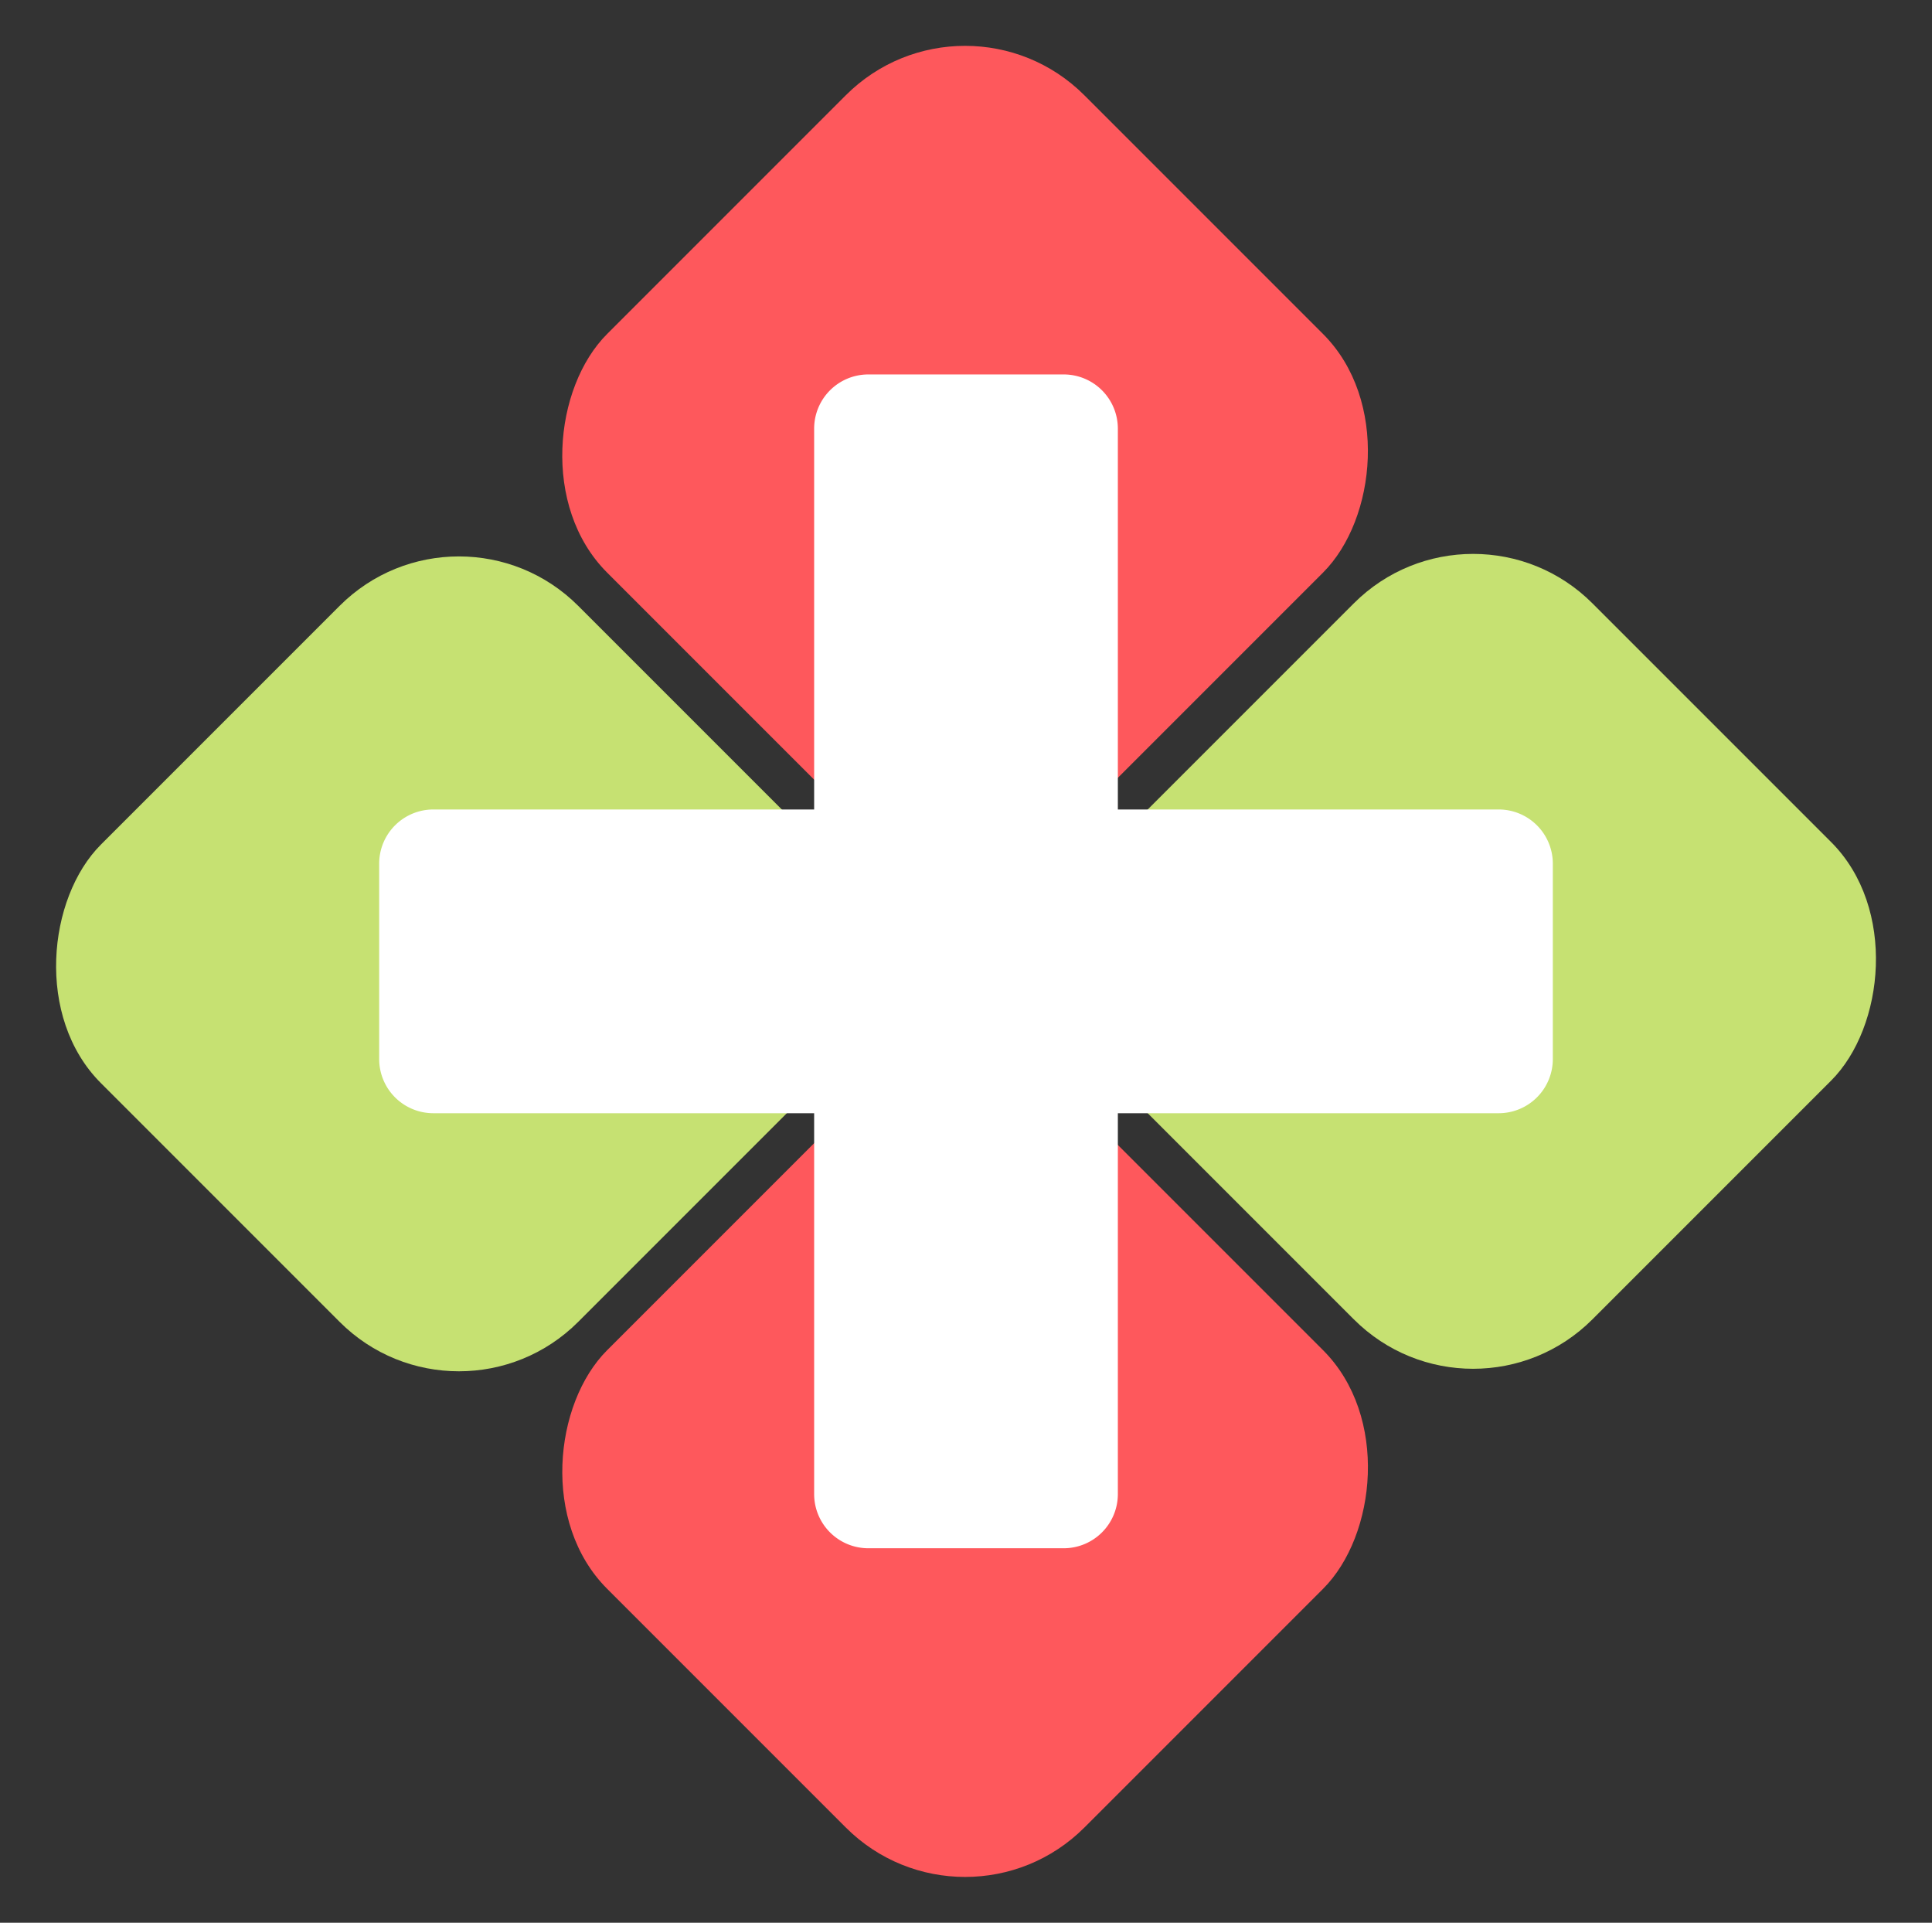
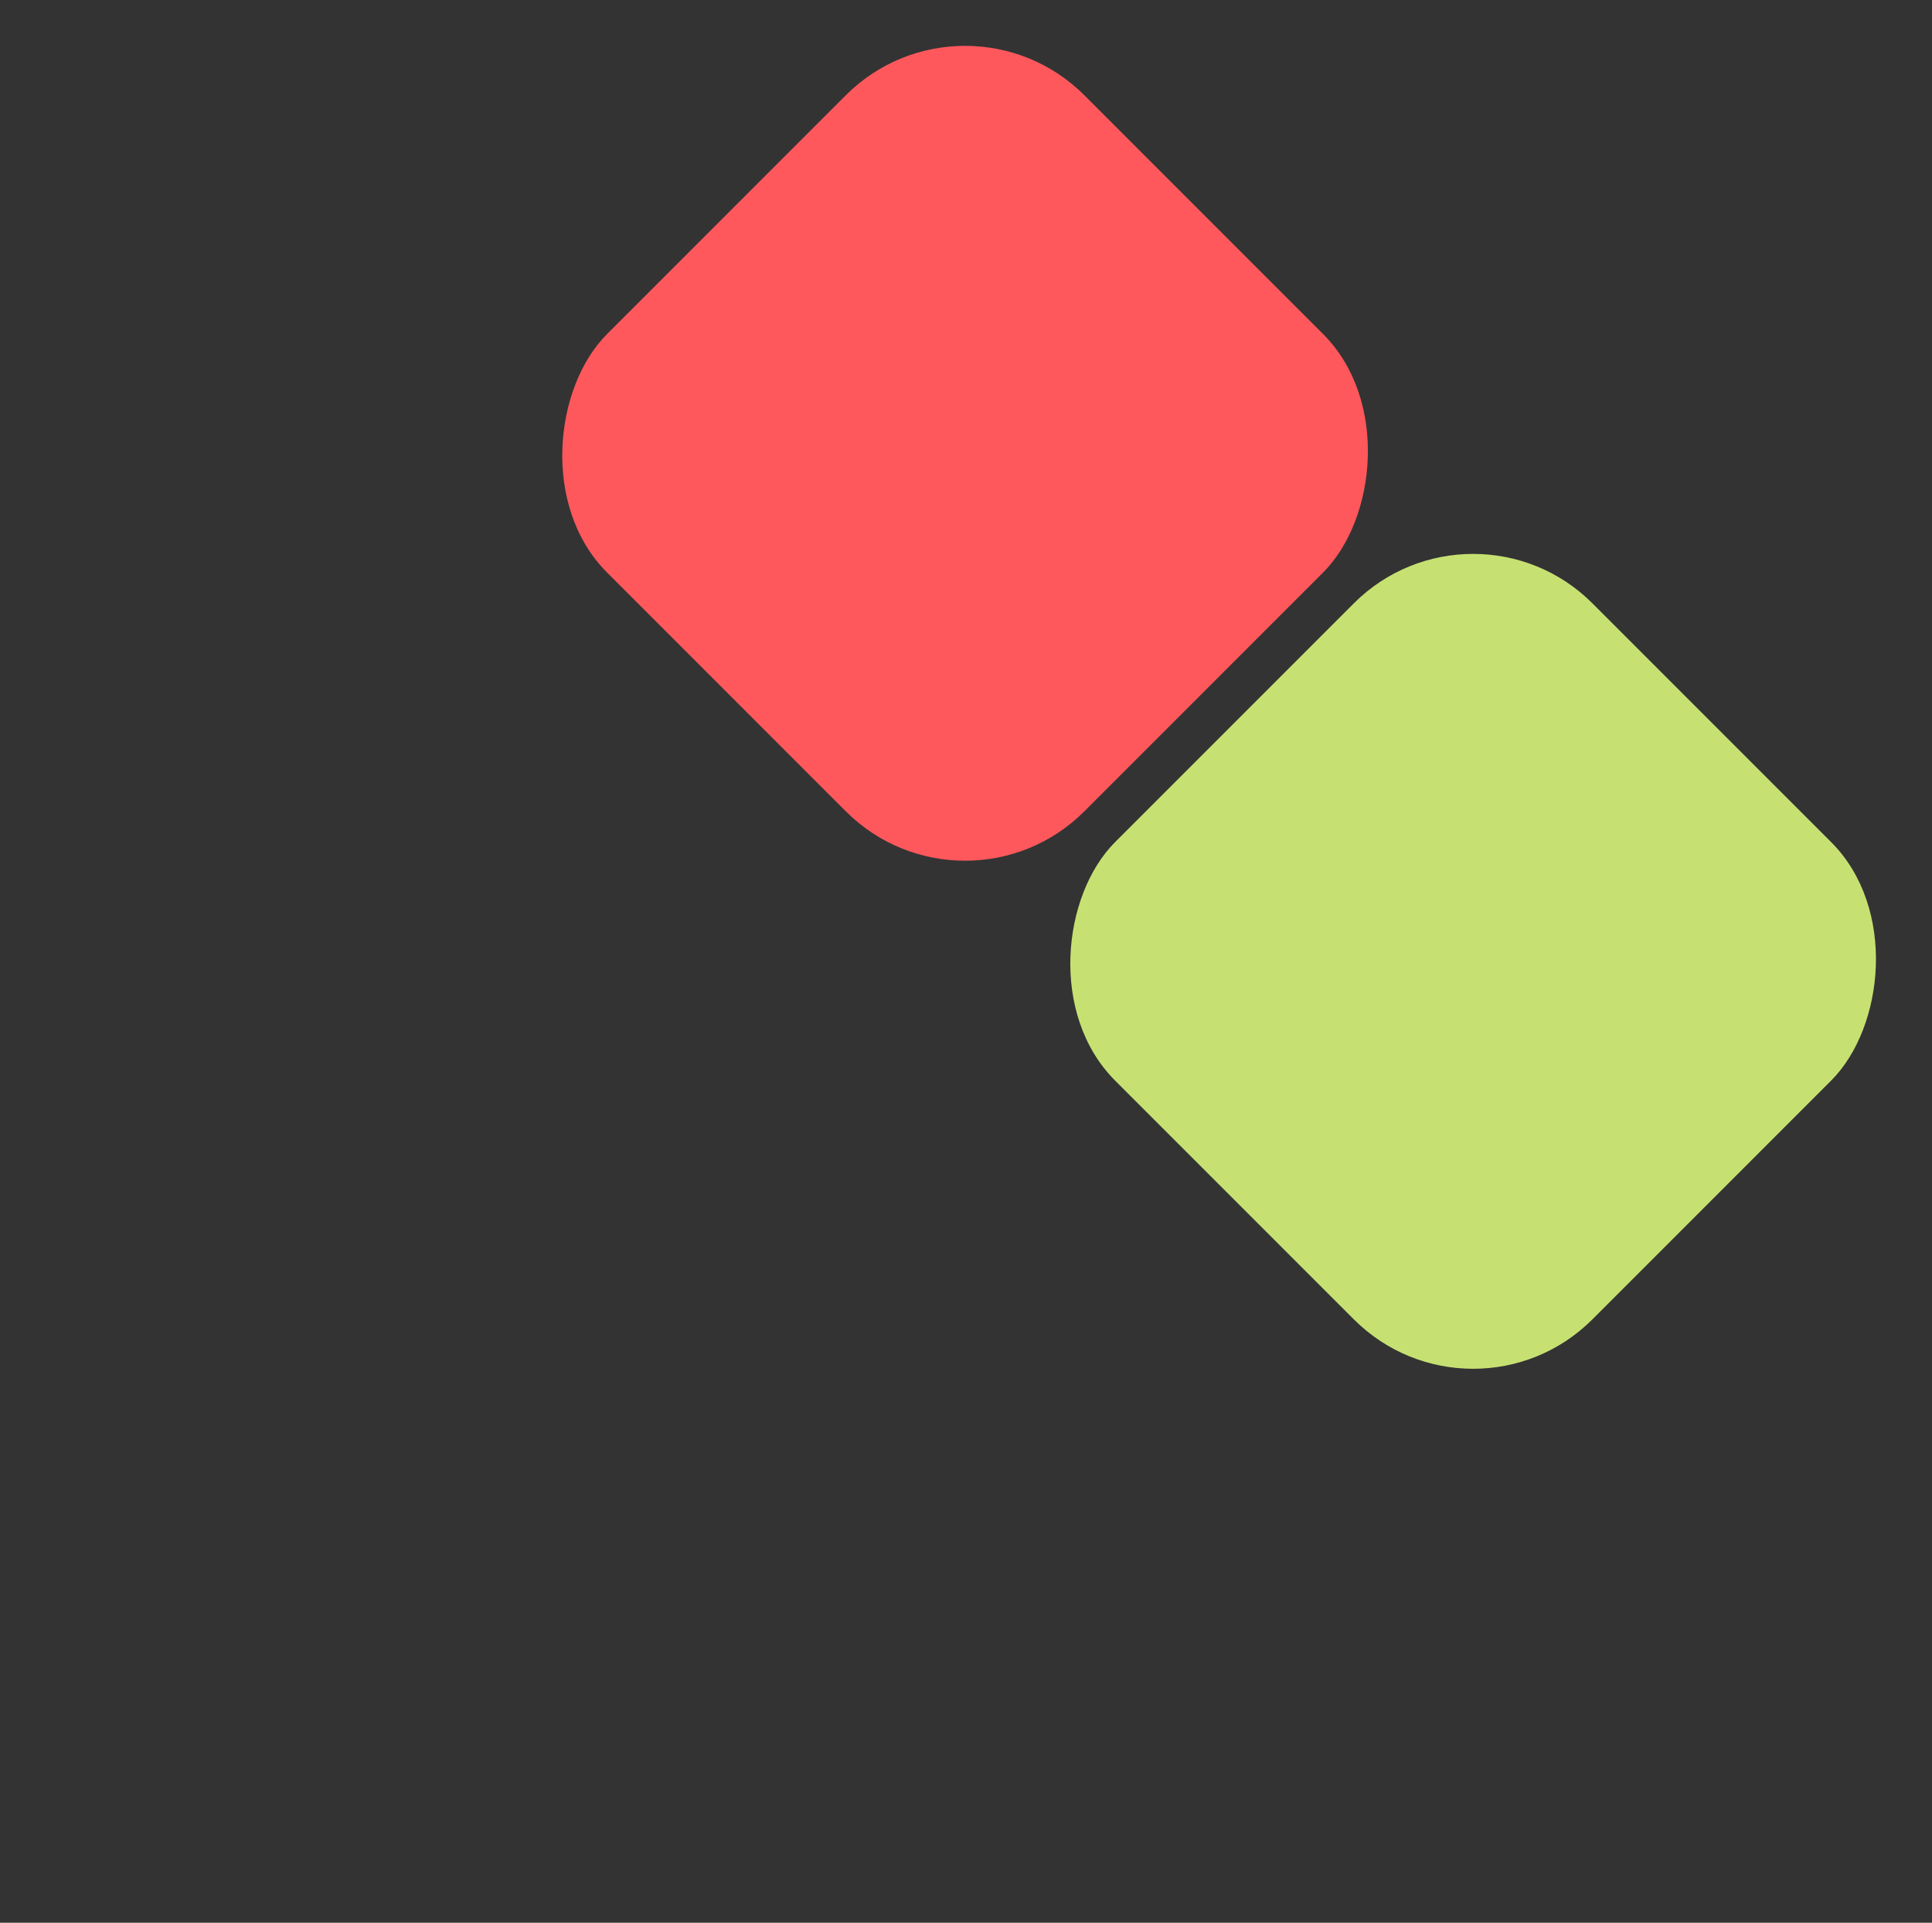
<svg xmlns="http://www.w3.org/2000/svg" id="Layer_1" data-name="Layer 1" viewBox="0 0 428 425.89">
  <rect x="0" y="0" width="428" height="425.89" fill="#333333" stroke="none" />
  <defs>
    <style>.cls-1{fill:#fe585c;}.cls-2{fill:#c6e172;}.cls-3{fill:#fff;}</style>
  </defs>
  <rect class="cls-1" x="139.04" y="25.64" width="149.52" height="149.52" rx="37.37" transform="translate(133.61 -121.77) rotate(45)" />
-   <rect class="cls-2" x="26.9" y="138.73" width="149.52" height="149.52" rx="37.37" transform="translate(180.74 -9.35) rotate(45)" />
-   <rect class="cls-1" x="139.04" y="250.73" width="149.52" height="149.52" rx="37.37" transform="translate(292.78 -55.84) rotate(45)" />
  <rect class="cls-2" x="251.58" y="138.18" width="149.52" height="149.52" rx="37.37" transform="translate(246.16 -168.39) rotate(45)" />
-   <path class="cls-3" d="M344,191.3v43.28a12,12,0,0,1-12,12H247.64v84.36a12,12,0,0,1-12,12H192.36a12,12,0,0,1-12-12V246.58H96a12,12,0,0,1-12-12V191.3a12,12,0,0,1,12-12h84.36V94.94a12,12,0,0,1,12-12h43.28a12,12,0,0,1,12,12V179.3H332A12,12,0,0,1,344,191.3Z" />
</svg>